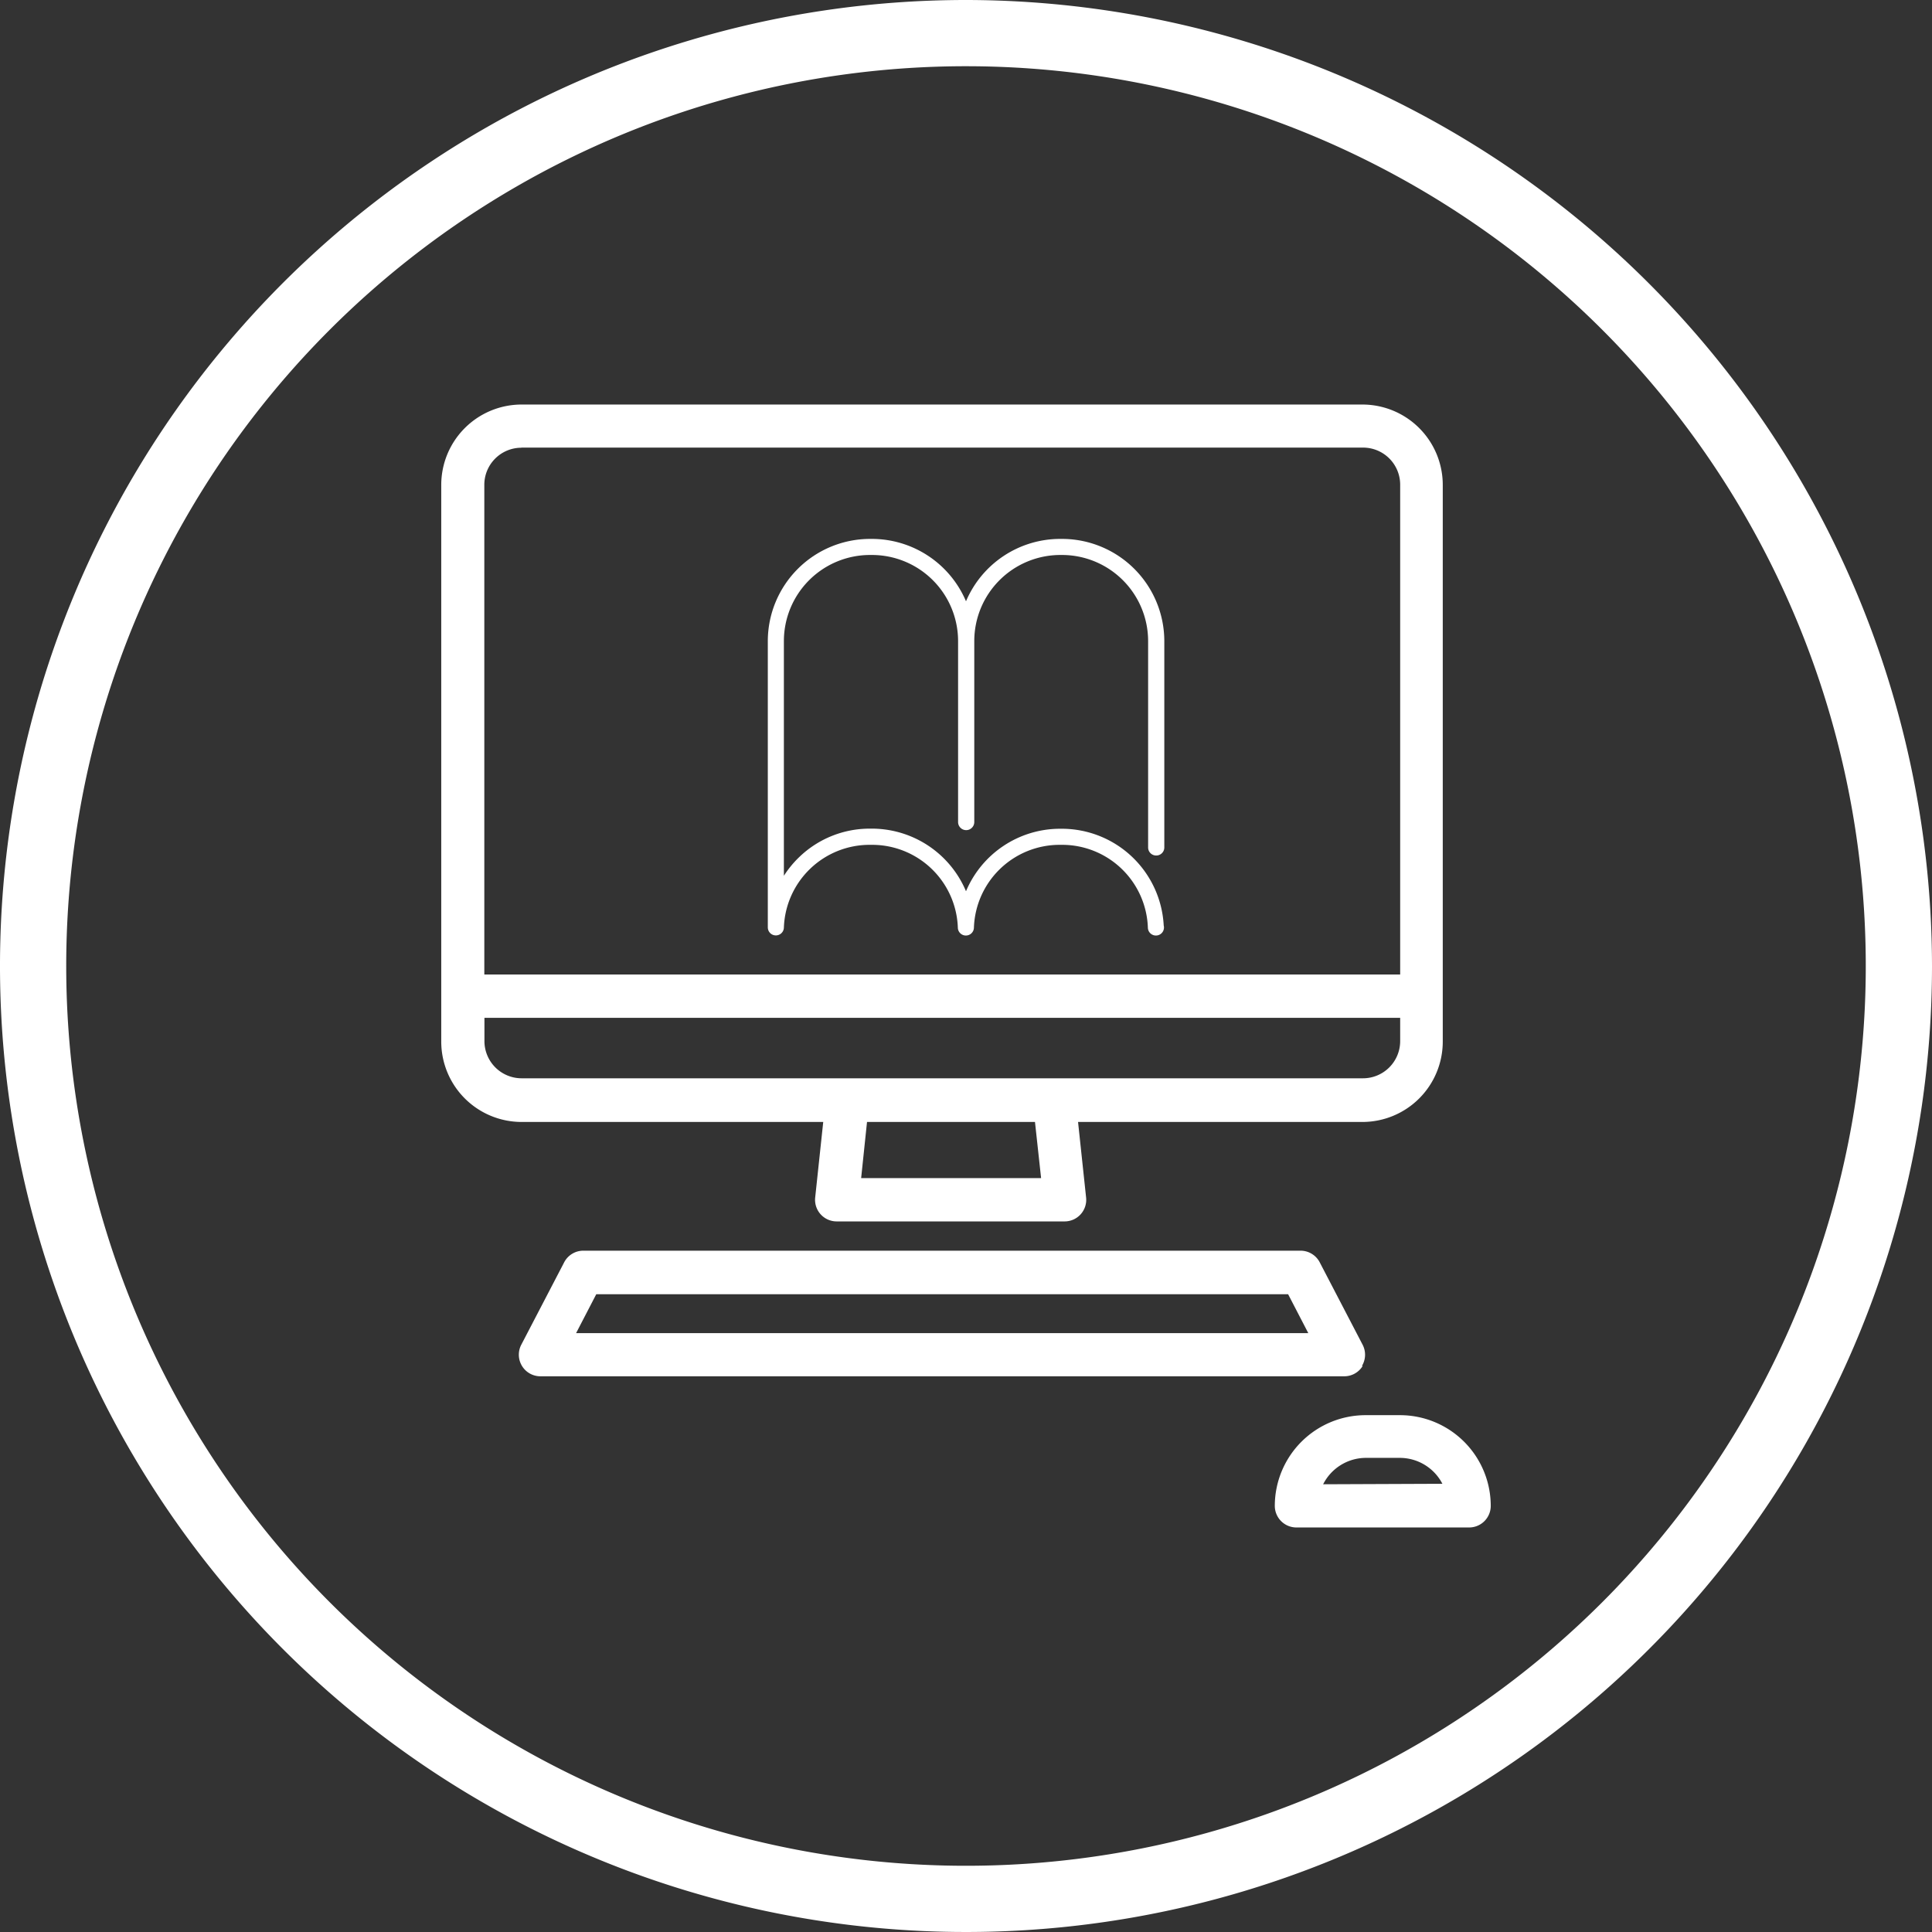
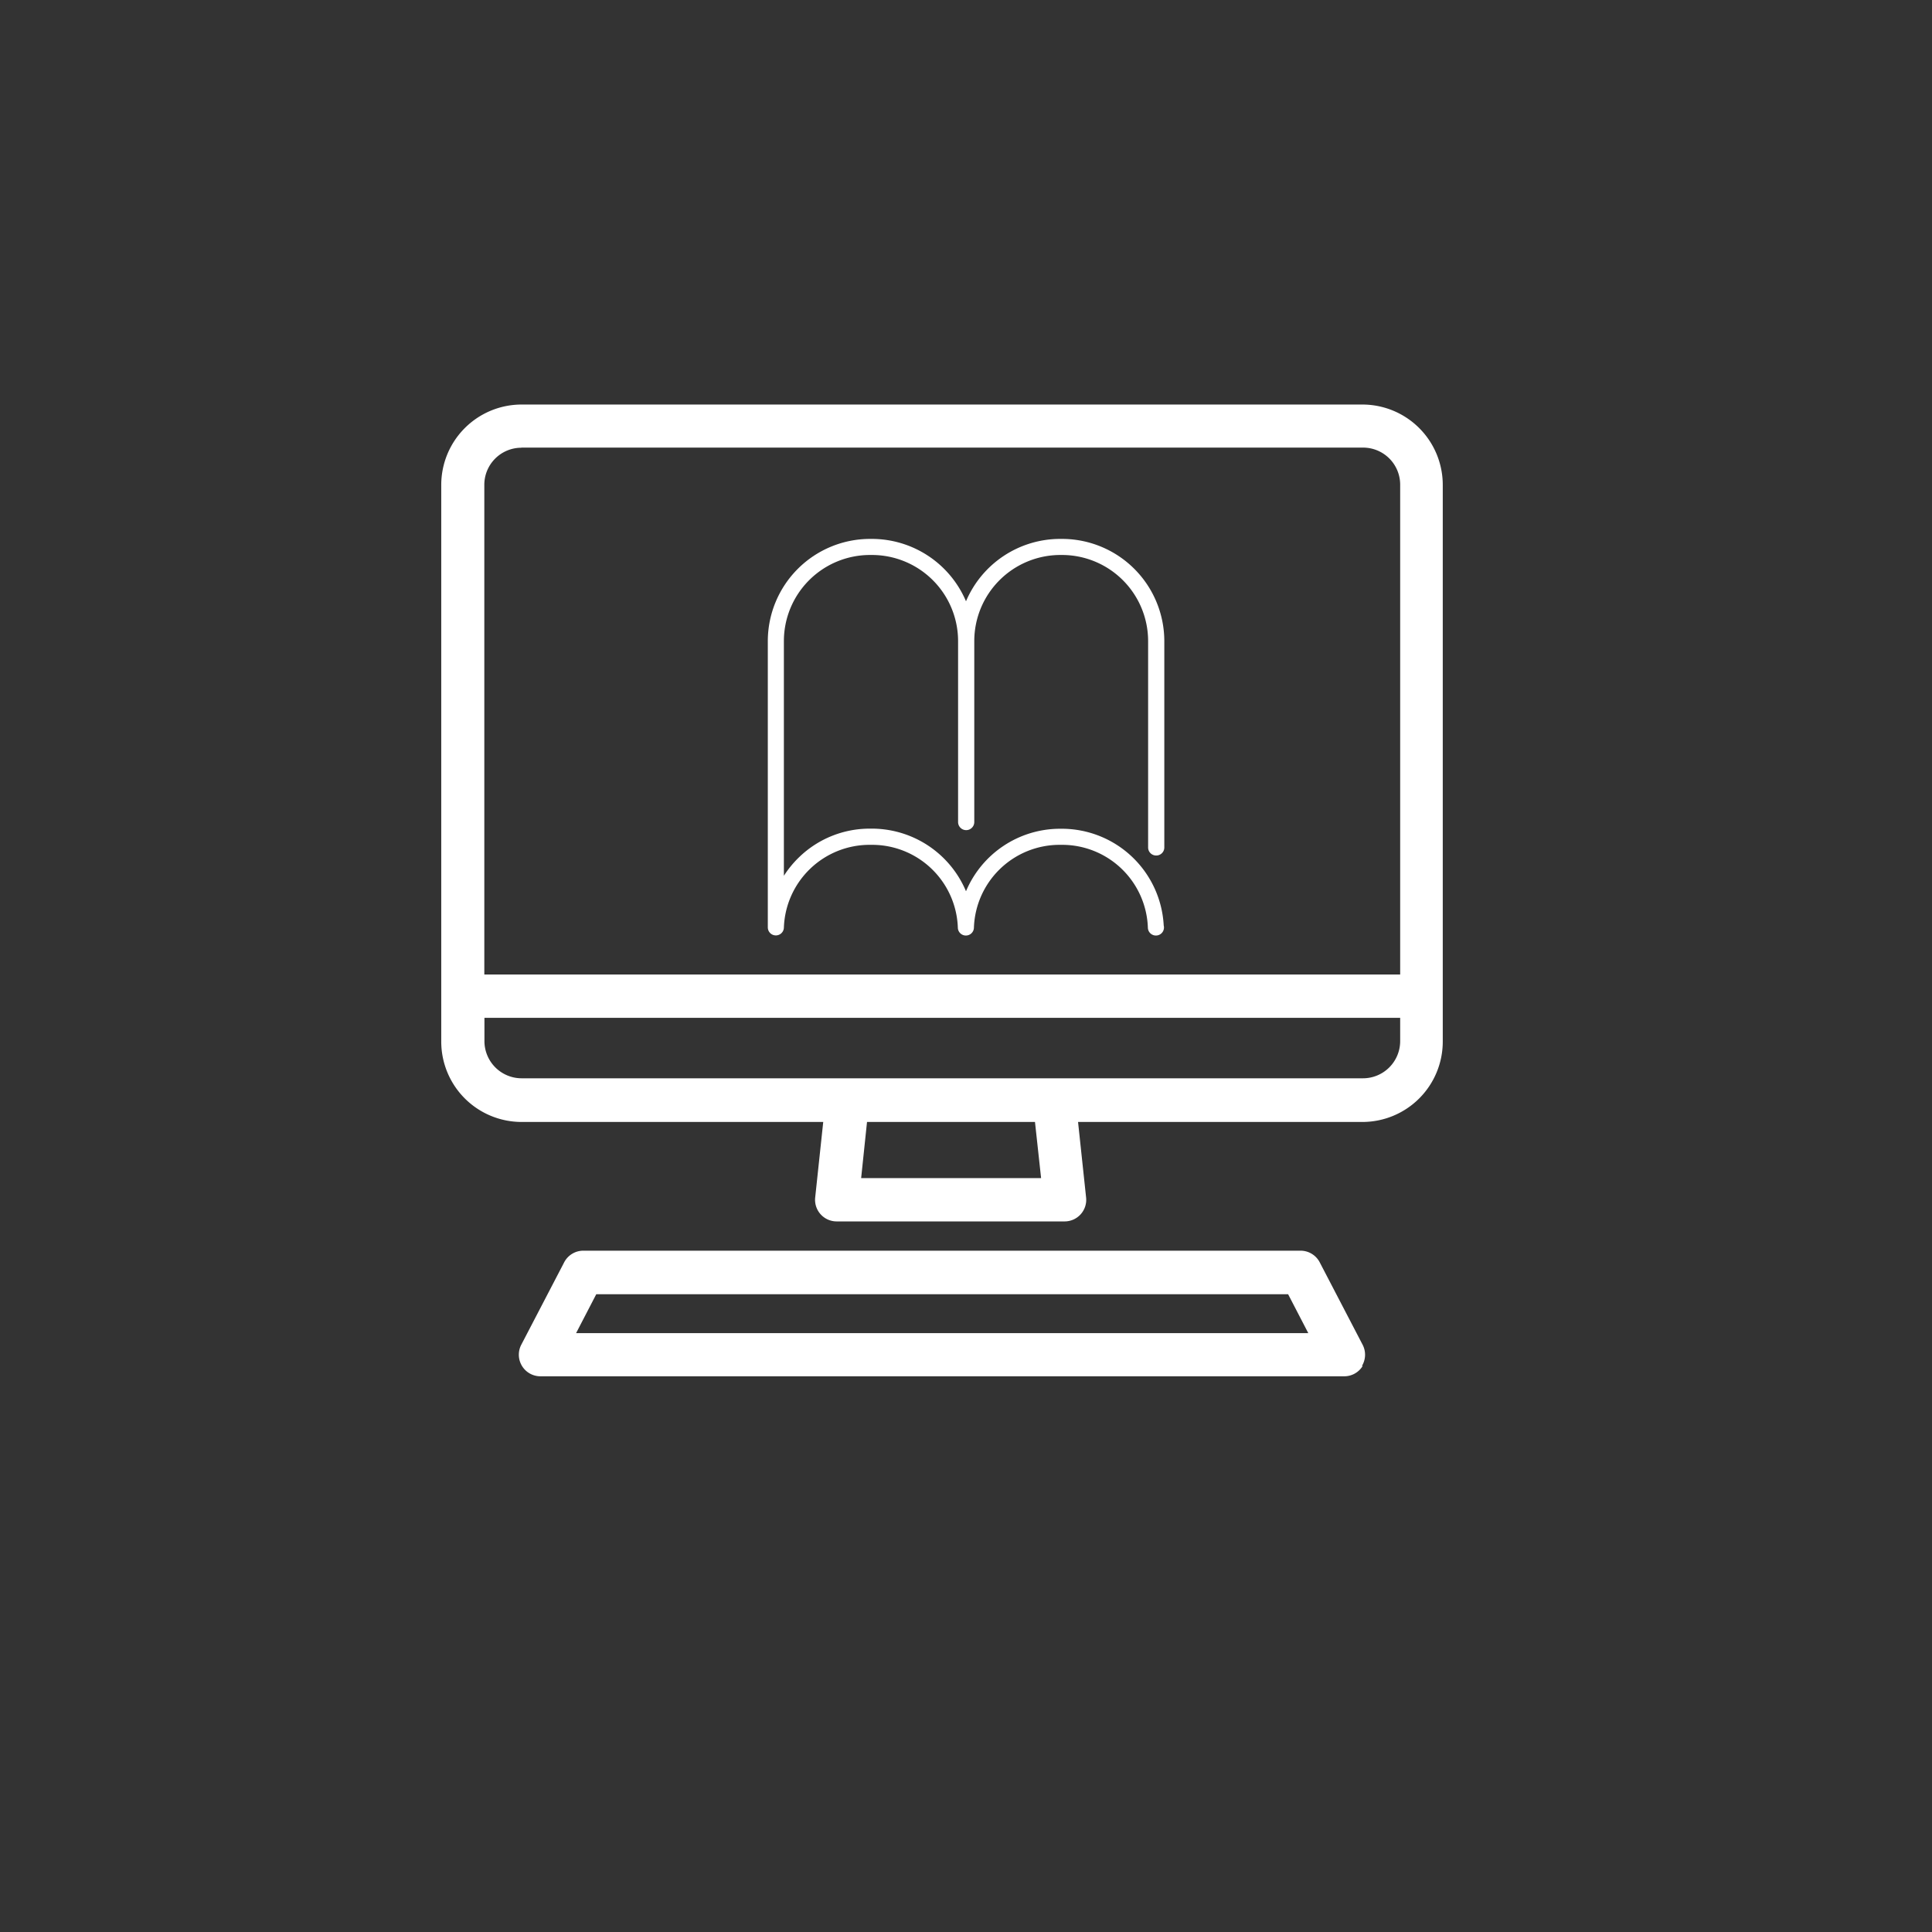
<svg xmlns="http://www.w3.org/2000/svg" id="Layer_1" data-name="Layer 1" viewBox="0 0 161.04 161.04">
  <rect x="0" y="0" width="161.04" height="161.04" fill="#333333" stroke="none" />
  <title>4</title>
-   <path d="M100,25a75,75,0,1,1-75,75,75,75,0,0,1,75-75m0-5.52A80.52,80.52,0,1,0,180.52,100,80.61,80.61,0,0,0,100,19.48Z" transform="translate(-19.48 -19.48)" style="fill:#fff" />
  <path d="M88.1,113l-.67,6.29a1.8,1.8,0,0,0,1.79,2h19a1.8,1.8,0,0,0,1.79-2l-.67-6.29h23.71a6.7,6.7,0,0,0,6.69-6.69V59.89a6.7,6.7,0,0,0-6.69-6.69H62.95a6.7,6.7,0,0,0-6.69,6.69v46.38A6.7,6.7,0,0,0,62.95,113Zm18.16,4.68h-15l.49-4.68h14ZM62.95,56.79h70.15a3.09,3.09,0,0,1,3.09,3.09v40.83H59.85V59.89a3.09,3.09,0,0,1,3.09-3.09Zm-3.09,49.48v-1.95h76.33v1.95a3.1,3.1,0,0,1-3.09,3.09H62.95a3.1,3.1,0,0,1-3.09-3.09Zm0,0" transform="translate(-19.48 -19.48)" style="fill:#fff" />
  <path d="M133,133.34a1.8,1.8,0,0,0,.06-1.77l-3.56-6.84a1.8,1.8,0,0,0-1.6-1H68.09a1.8,1.8,0,0,0-1.6,1l-3.56,6.84a1.8,1.8,0,0,0,1.6,2.63h67a1.8,1.8,0,0,0,1.54-.87ZM67.5,130.6l1.68-3.24h57.67l1.68,3.24Zm0,0" transform="translate(-19.48 -19.48)" style="fill:#fff" />
-   <path d="M136.18,137.44H133.3a7.57,7.57,0,0,0-7.56,7.56,1.8,1.8,0,0,0,1.8,1.8h14.4a1.8,1.8,0,0,0,1.8-1.8,7.57,7.57,0,0,0-7.56-7.56Zm-6.41,5.76A4,4,0,0,1,133.3,141h2.88a4,4,0,0,1,3.53,2.16Zm0,0" transform="translate(-19.48 -19.48)" style="fill:#fff" />
  <path d="M115.86,90.79a.67.67,0,0,0,.67-.67V72.92A8.53,8.53,0,0,0,108,64.4h-.16A8.53,8.53,0,0,0,100,69.6a8.53,8.53,0,0,0-7.85-5.2H92a8.53,8.53,0,0,0-8.52,8.52V96.78a.67.67,0,0,0,.67.67h0a.67.67,0,0,0,.67-.65A7.15,7.15,0,0,1,92,89.9h.16a7.15,7.15,0,0,1,7.16,6.91.67.67,0,0,0,.67.65h0a.67.67,0,0,0,.67-.65,7.15,7.15,0,0,1,7.16-6.91H108a7.15,7.15,0,0,1,7.16,6.91.67.67,0,0,0,.67.65h0a.67.67,0,0,0,.65-.84,8.51,8.51,0,0,0-8.5-8.06h-.16A8.51,8.51,0,0,0,100,93.77a8.52,8.52,0,0,0-7.85-5.22H92a8.46,8.46,0,0,0-5.92,2.39,8.57,8.57,0,0,0-1.26,1.54V72.92A7.18,7.18,0,0,1,92,65.74h.16a7.18,7.18,0,0,1,7.18,7.18V88a.67.67,0,1,0,1.35,0V72.92a7.18,7.18,0,0,1,7.18-7.18H108a7.18,7.18,0,0,1,7.18,7.18v17.2a.67.67,0,0,0,.67.67Zm0,0" transform="translate(-19.48 -19.48)" style="fill:#fff" />
</svg>